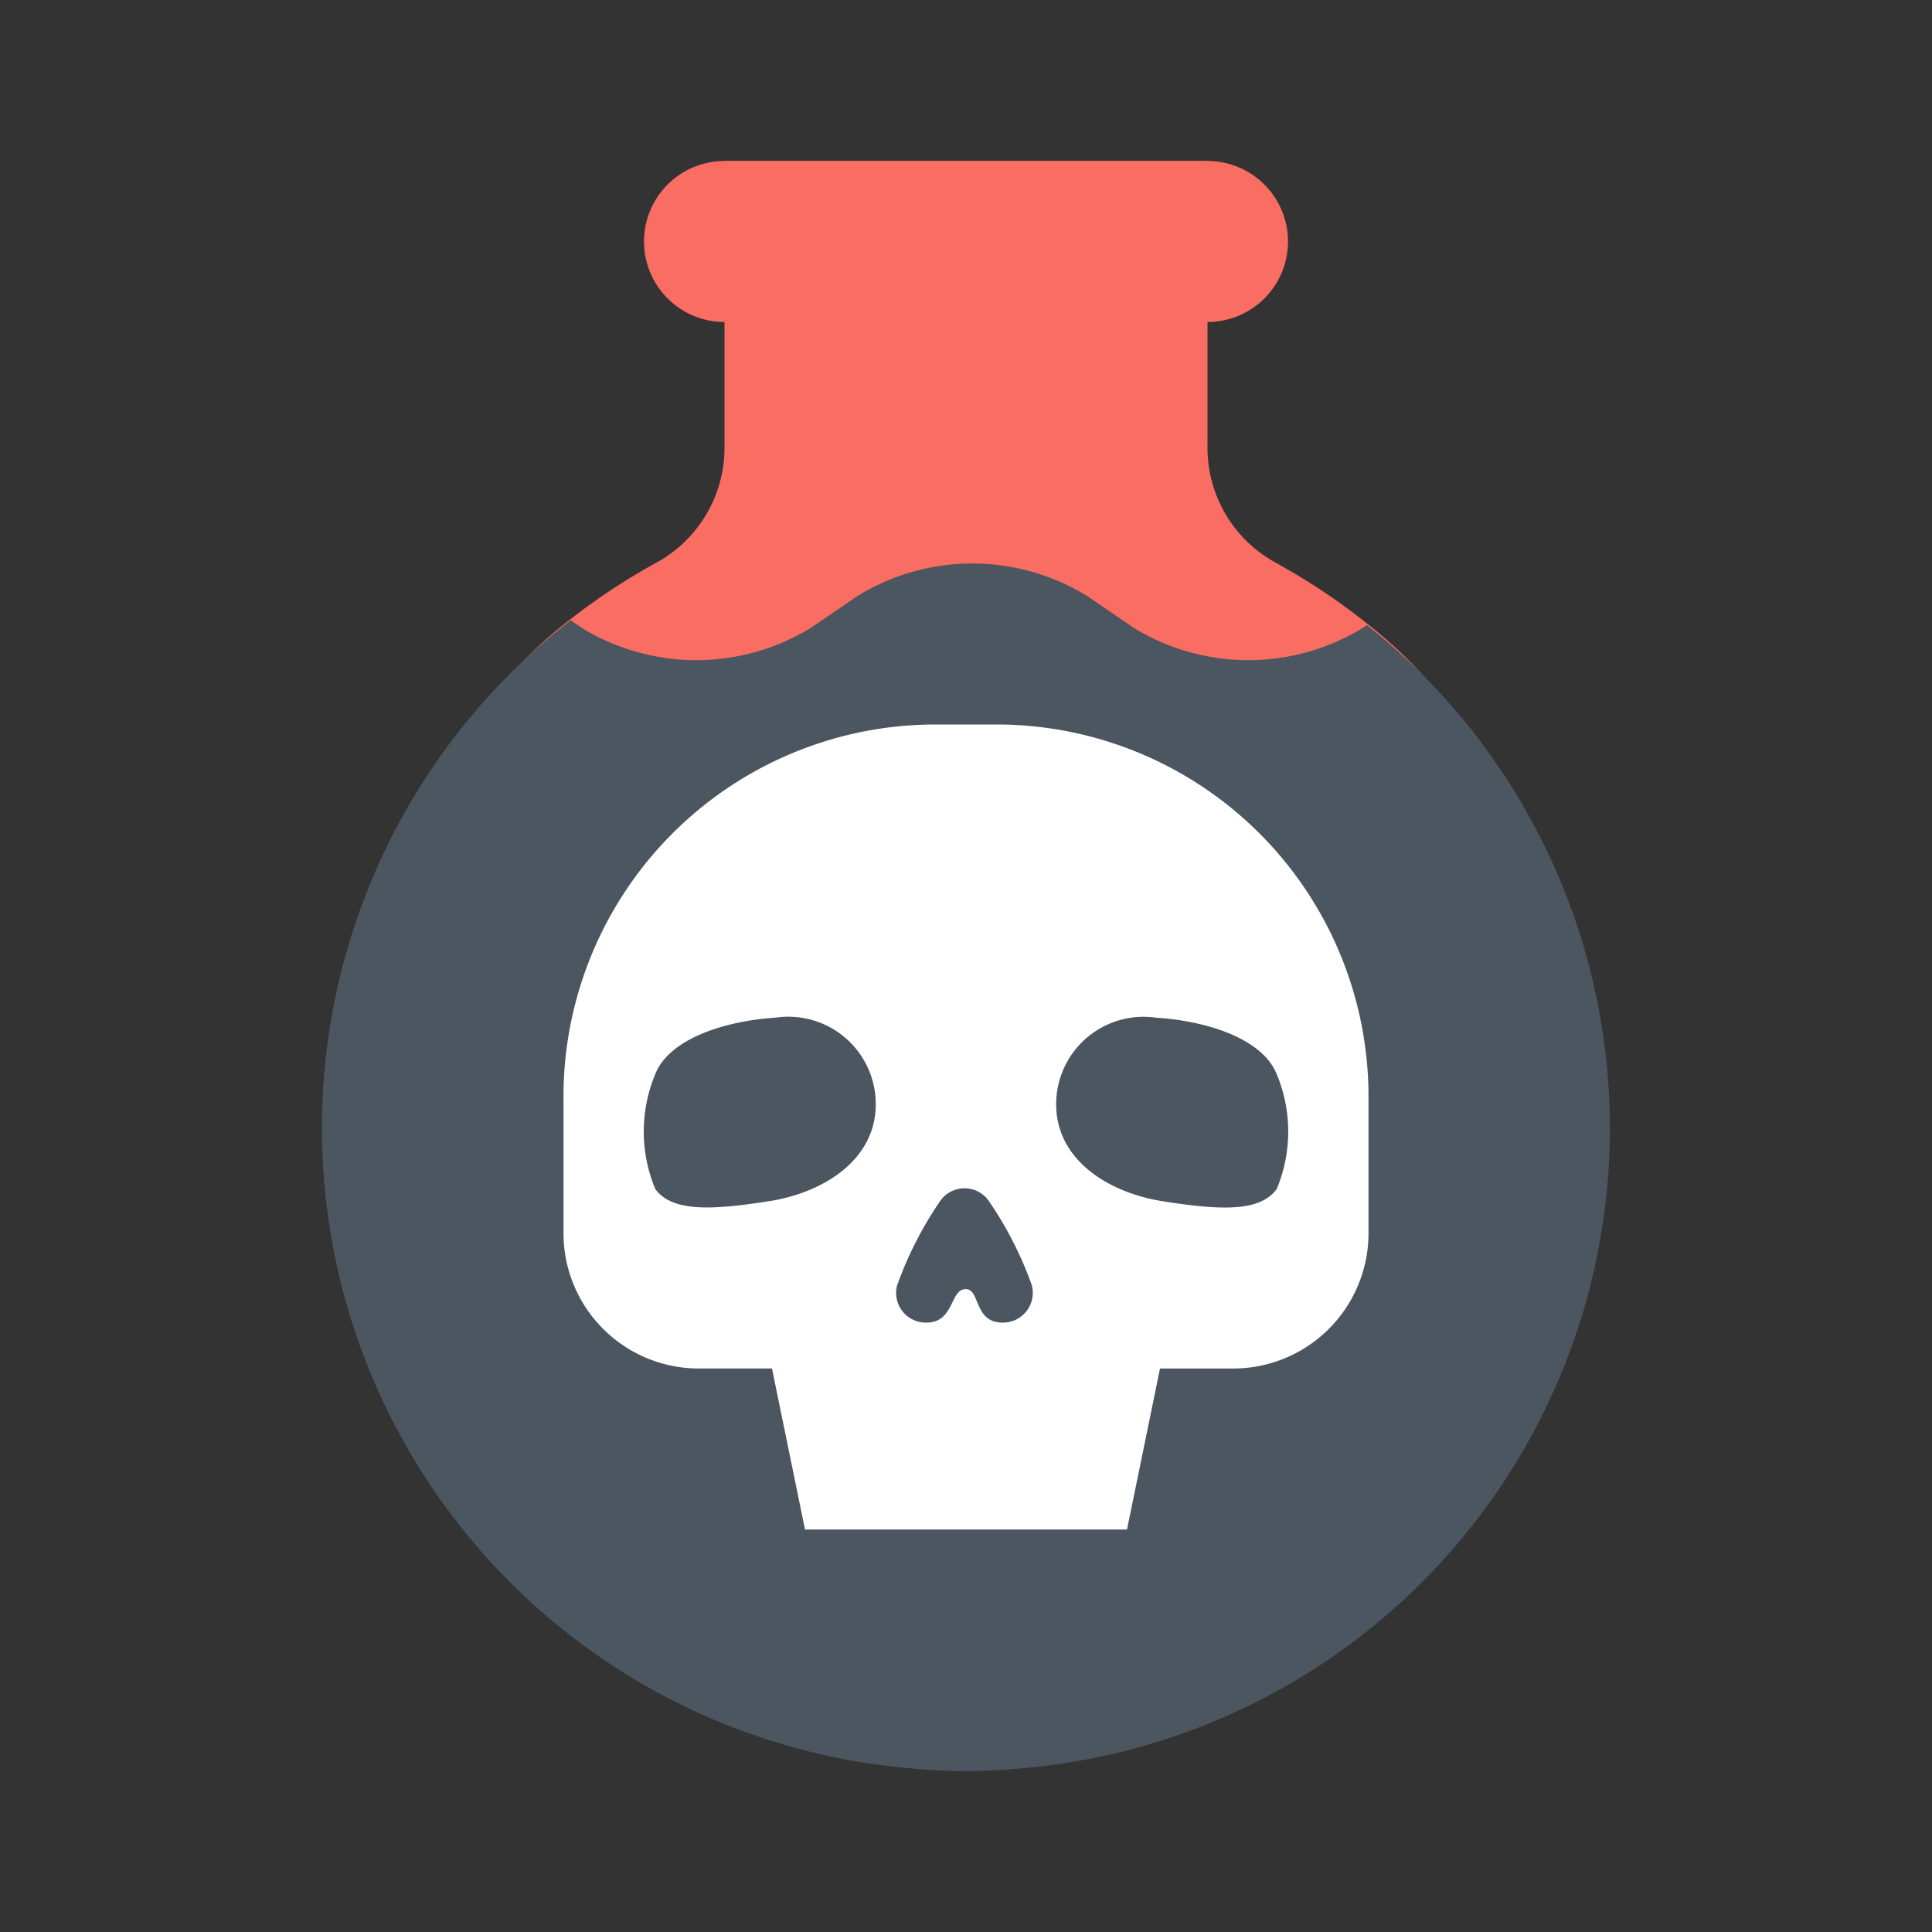
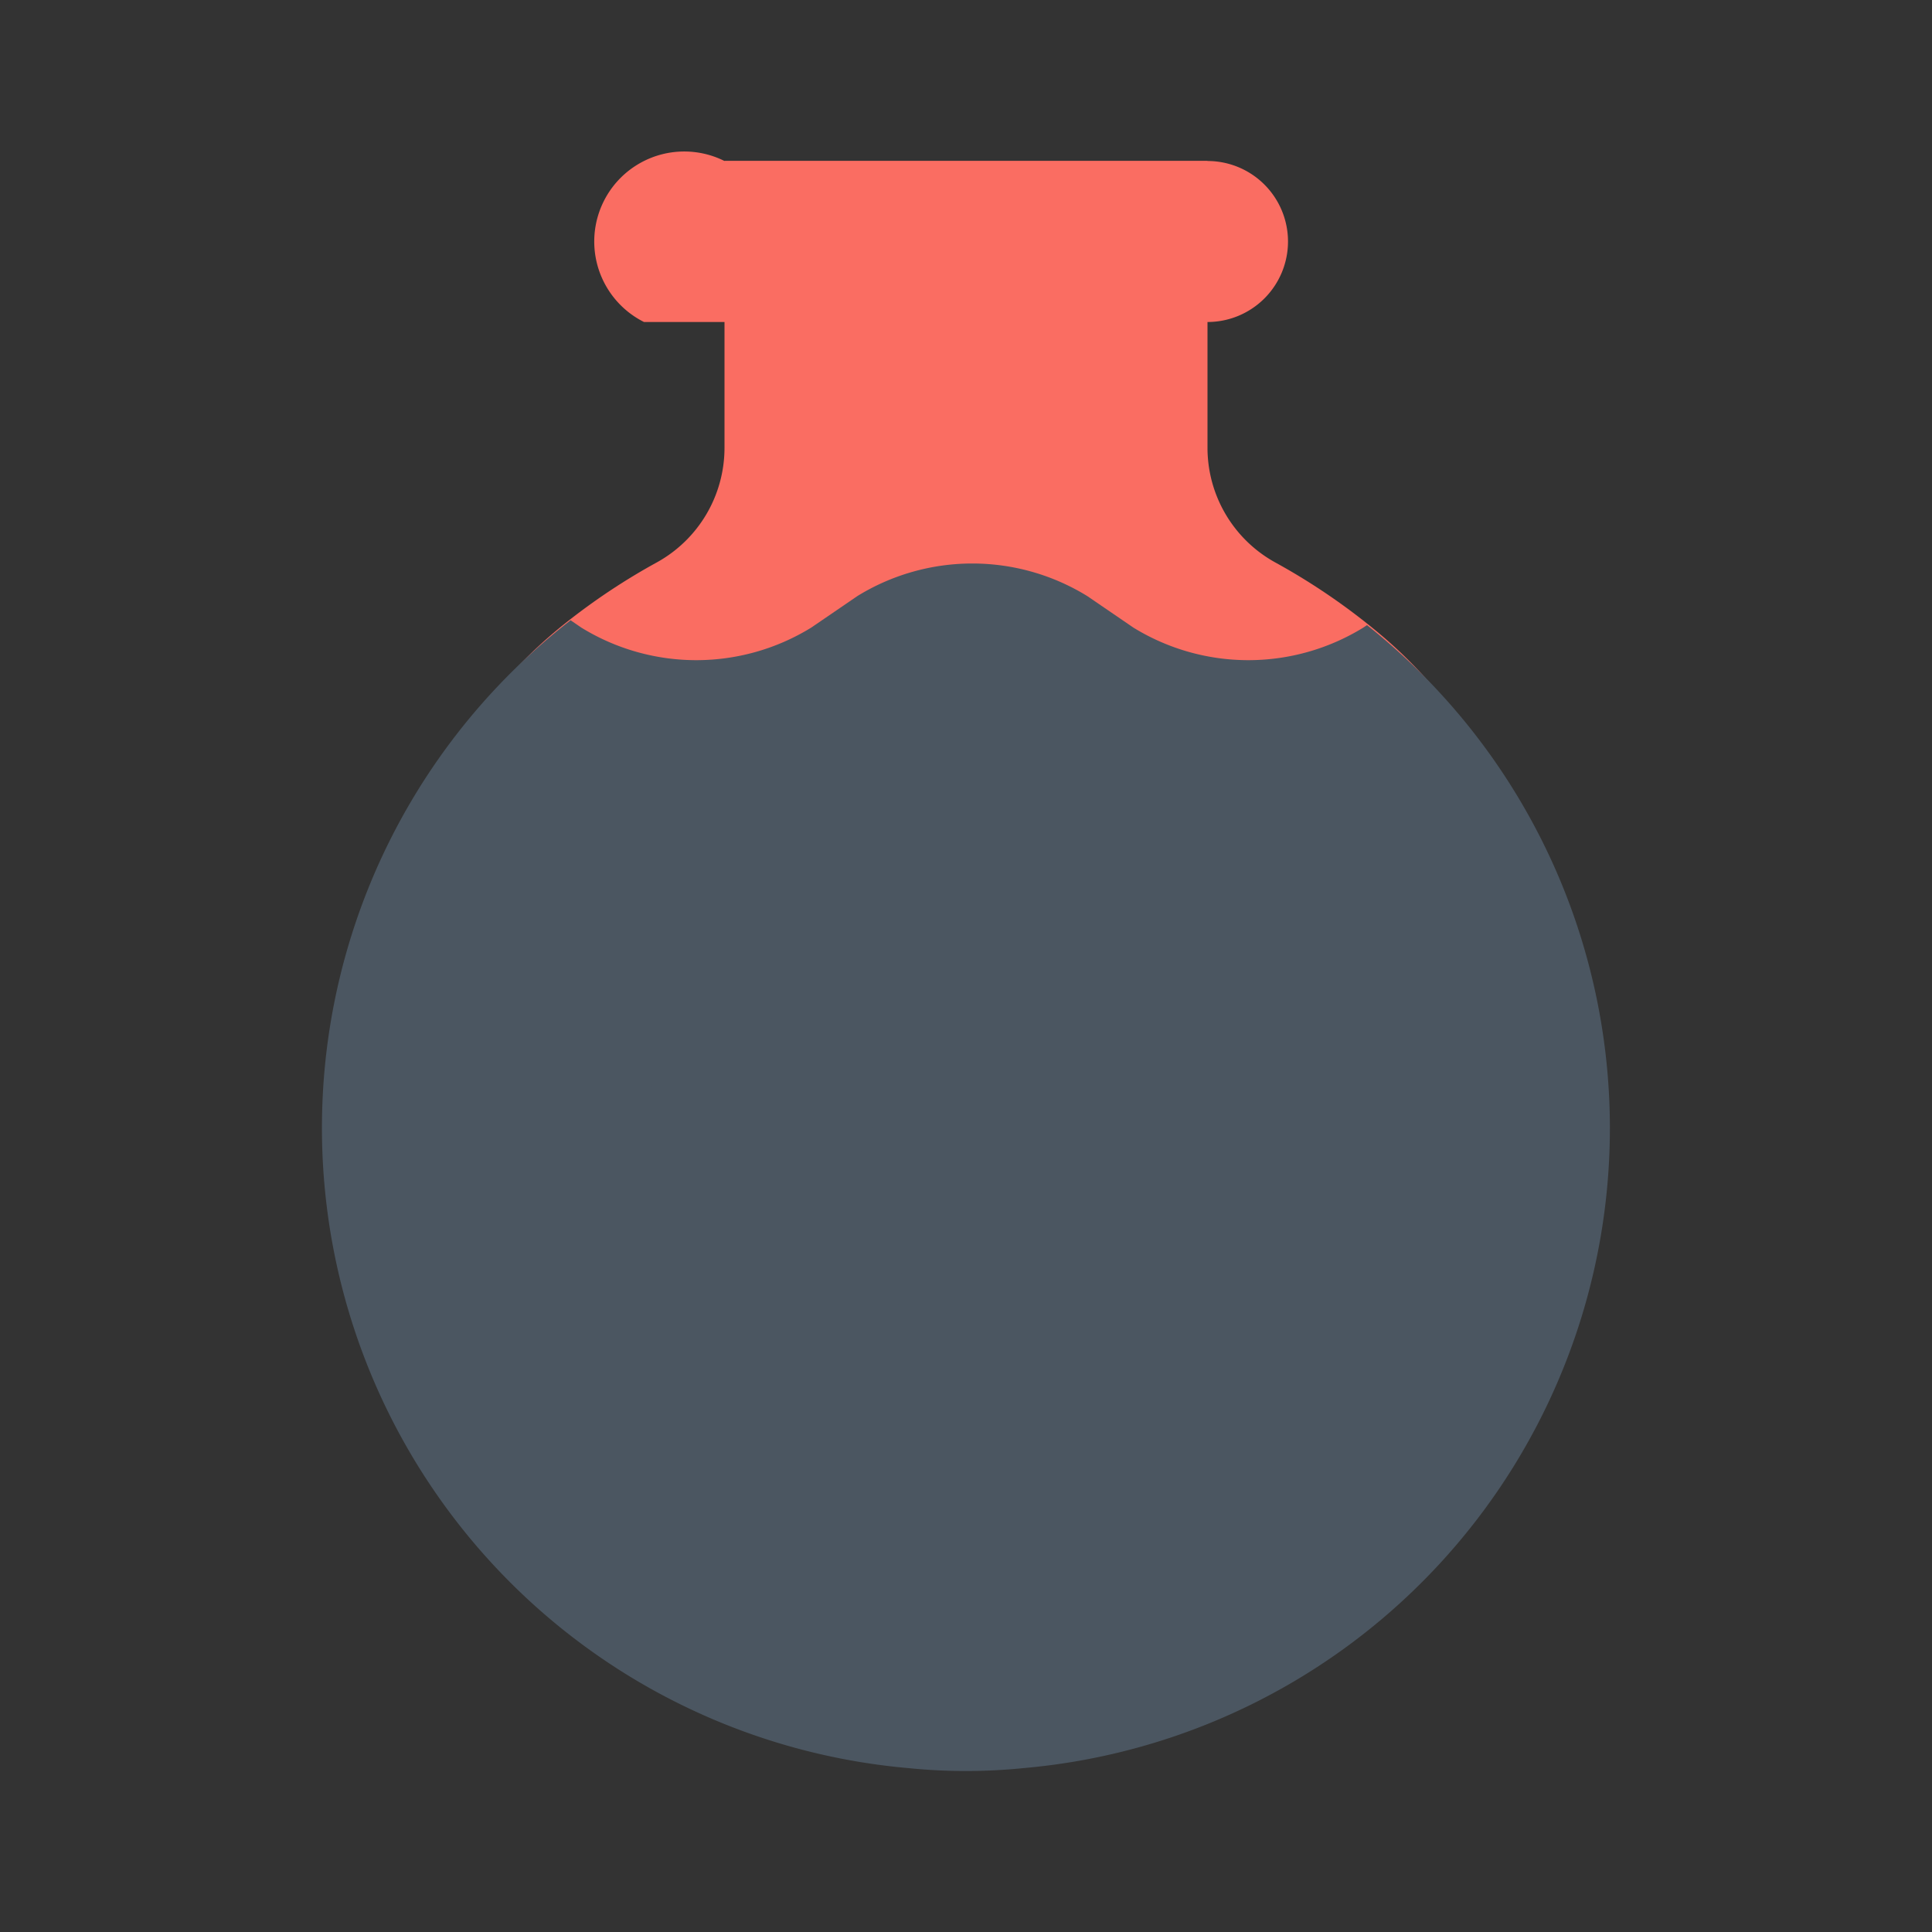
<svg xmlns="http://www.w3.org/2000/svg" width="800px" height="800px" viewBox="0 0 24 24" data-name="Layer 1" id="Layer_1">
  <rect x="0" y="0" width="24" height="24" fill="#333333" stroke="none" />
  <title />
  <path d="M19.422,13.998c0-2.466-.54-4.668-2.295-6.134a8.027,8.027,0,0,0-1.285-.877A1.626,1.626,0,0,1,15,5.56V2H9V5.56a1.626,1.626,0,0,1-.842,1.427,8.029,8.029,0,0,0-1.143.761c-1.837,1.465-2.353,3.671-2.353,6.203a6.972,6.972,0,0,0,6.734,7.344,7.098,7.098,0,0,0,1.432,0C16.91,20.933,19.422,18.175,19.422,13.998Z" style="fill:#fa6d62" />
  <path d="M16.982,7.765l-.046.031a2.723,2.723,0,0,1-2.857,0l-.572-.391a2.722,2.722,0,0,0-2.857,0l-.572.391a2.723,2.723,0,0,1-2.857,0l-.133-.091a7.983,7.983,0,0,0,4.195,14.259,7.097,7.097,0,0,0,1.432,0,7.98,7.98,0,0,0,4.266-14.199Z" style="fill:#4b5661" />
-   <path d="M15,4H9A1,1,0,0,1,8,3H8A1,1,0,0,1,9,2h6a1,1,0,0,1,1,1h0A1,1,0,0,1,15,4Z" style="fill:#fa6d62" />
-   <path d="M7,13.66v1.645A1.681,1.681,0,0,0,8.667,17h.923L10,19h4l.41-2h.923A1.681,1.681,0,0,0,17,15.305v-1.645A4.622,4.622,0,0,0,12.417,9h-.833A4.622,4.622,0,0,0,7,13.66Z" style="fill:#fff" />
+   <path d="M15,4H9H8A1,1,0,0,1,9,2h6a1,1,0,0,1,1,1h0A1,1,0,0,1,15,4Z" style="fill:#fa6d62" />
  <path d="M8.14,14.77h0a1.851,1.851,0,0,1,0-1.427c.176-.442.866-.661,1.499-.702a1.086,1.086,0,0,1,1.24,1.077c0,.688-.645,1.097-1.322,1.203-.718.113-1.208.136-1.418-.152Z" style="fill:#4b5661" />
  <path d="M15.86,14.77h0c-.21.288-.701.265-1.418.152-.676-.107-1.322-.515-1.322-1.203a1.086,1.086,0,0,1,1.24-1.077c.633.04,1.323.26,1.5.702A1.853,1.853,0,0,1,15.86,14.77Z" style="fill:#4b5661" />
  <path d="M11.146,15.964h0a4.527,4.527,0,0,1,.52-1.025.369.369,0,0,1,.631,0,4.519,4.519,0,0,1,.52,1.025.37.37,0,0,1-.362.466c-.362,0-.275-.42-.461-.416-.196.004-.136.416-.487.416a.369.369,0,0,1-.362-.466Z" style="fill:#4b5661" />
</svg>